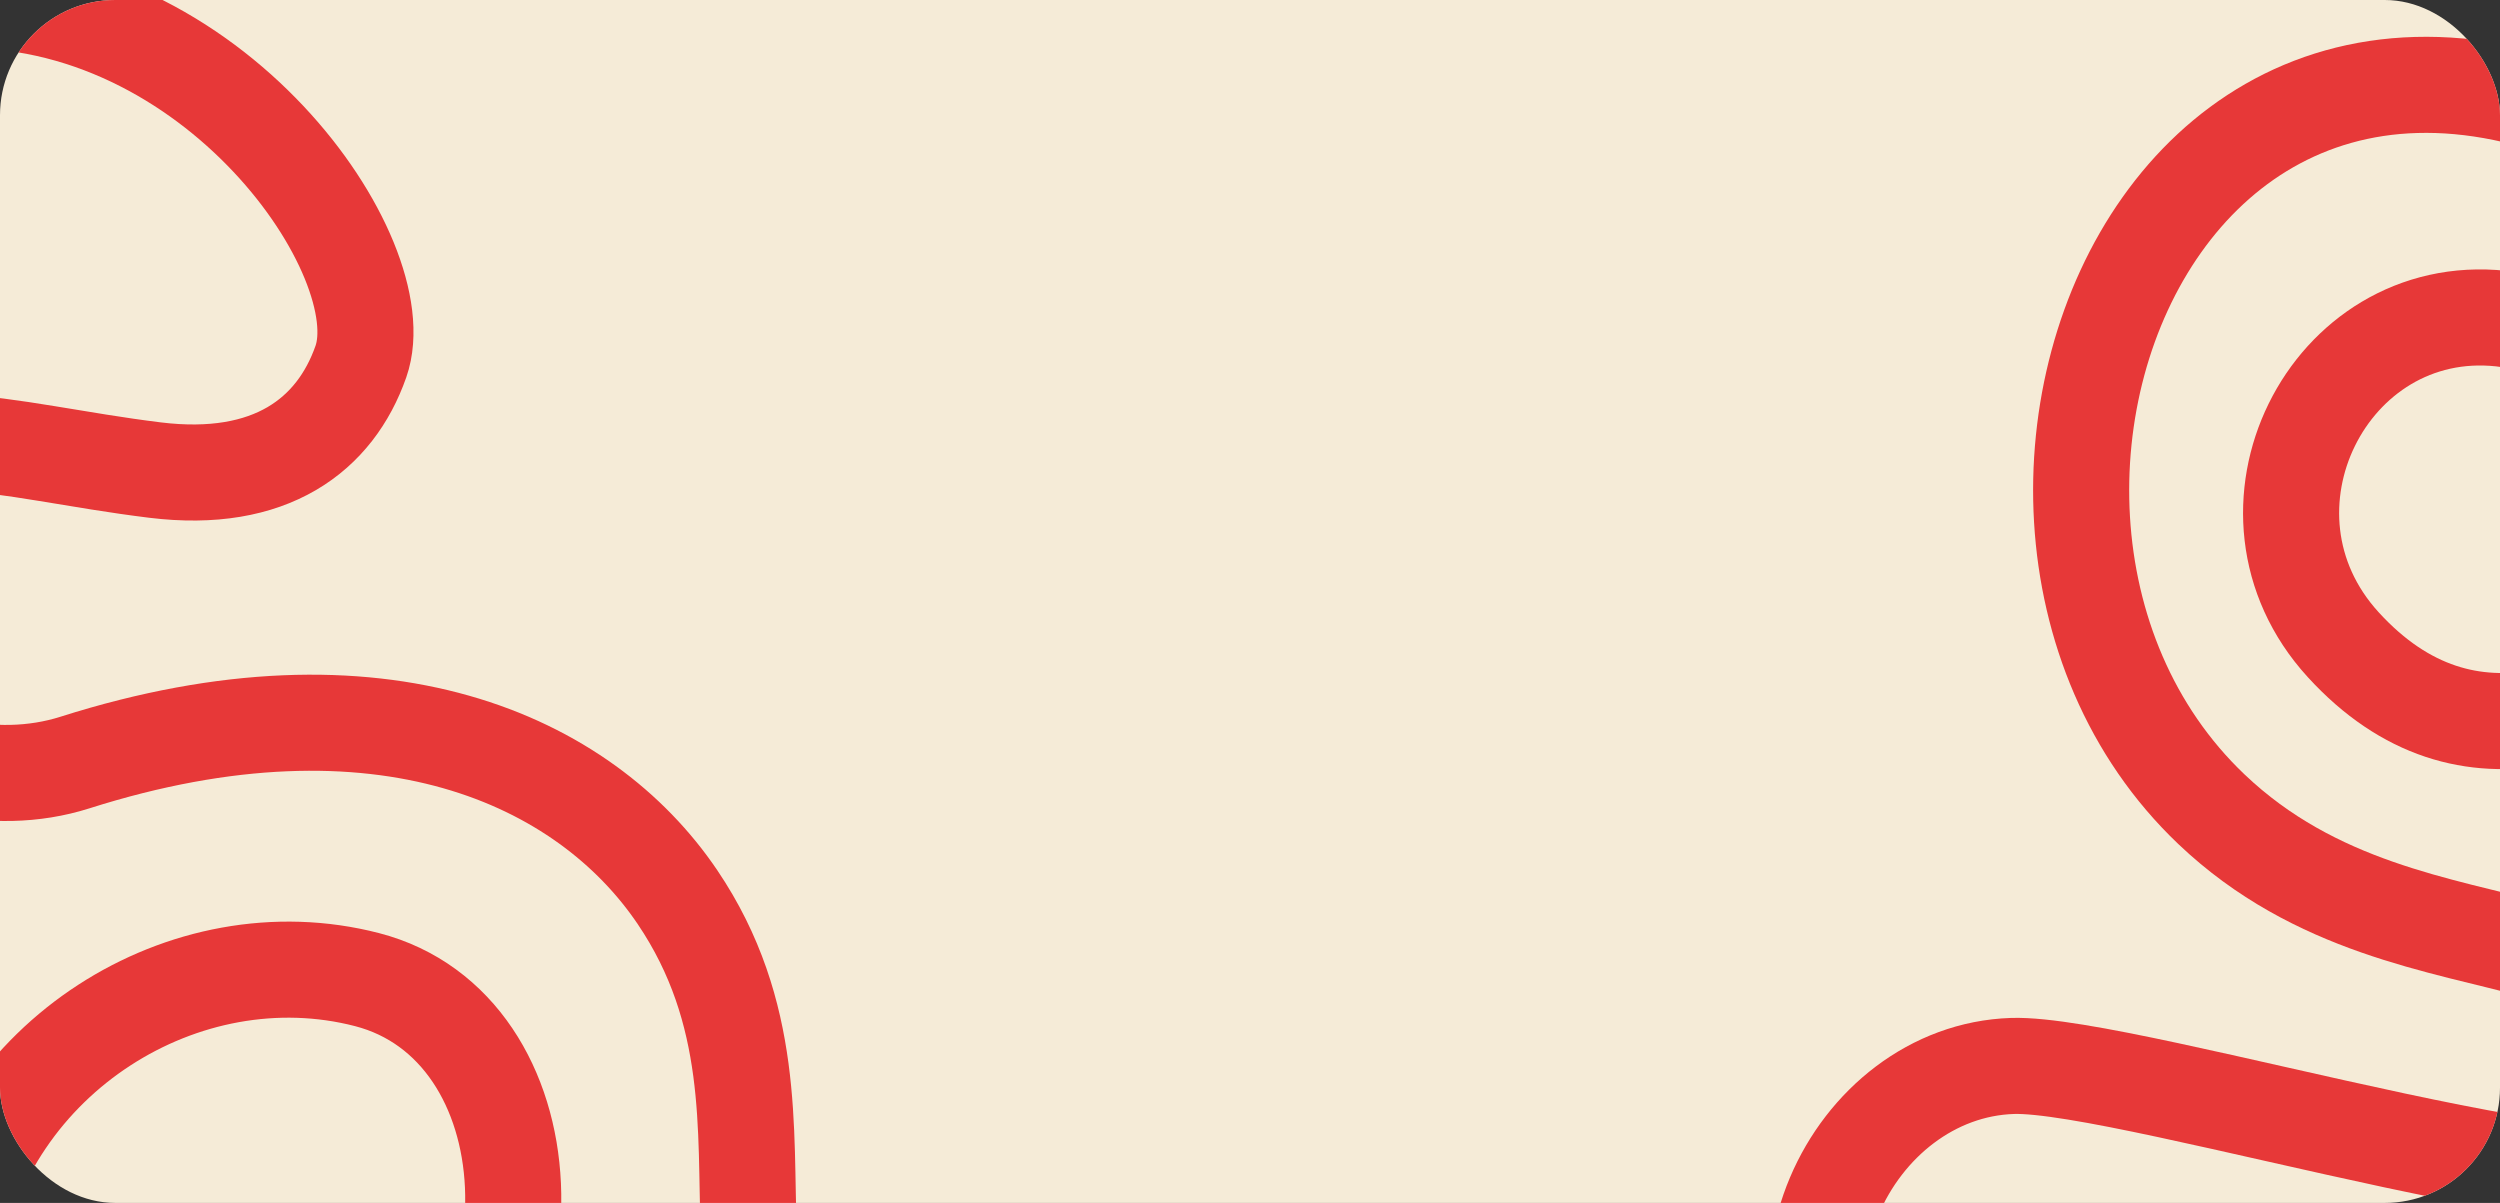
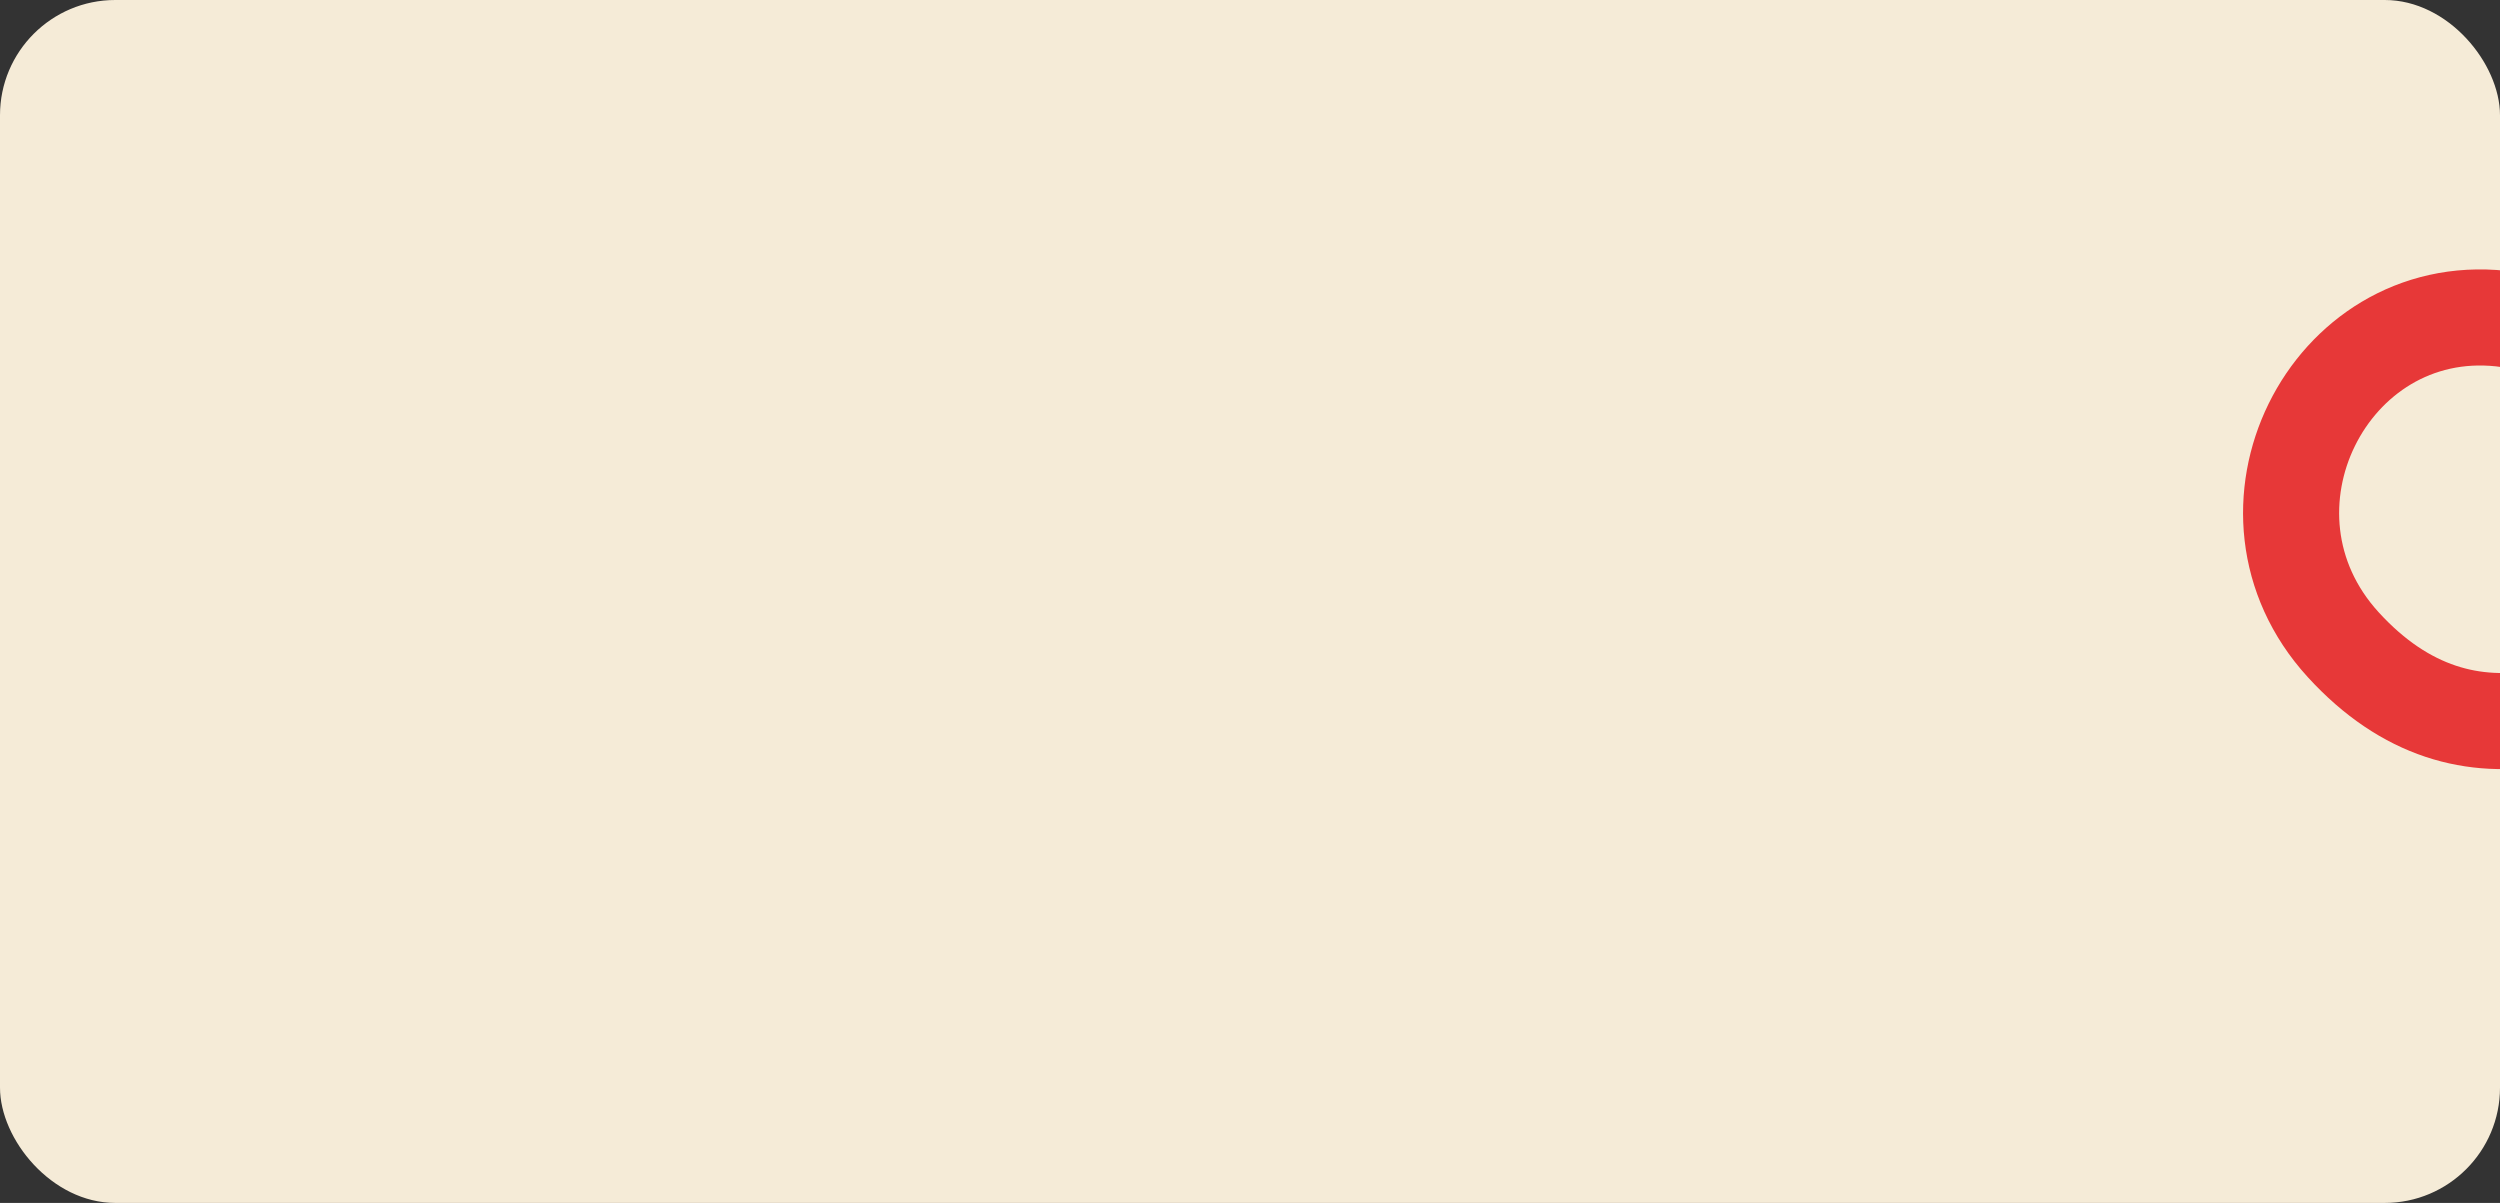
<svg xmlns="http://www.w3.org/2000/svg" width="1301" height="626" viewBox="0 0 1301 626">
  <rect x="0" y="0" width="1301" height="626" fill="#333333" stroke="none" />
  <defs>
    <clipPath id="clip-path">
      <rect id="Rectangle_2786" data-name="Rectangle 2786" width="1301" height="626" rx="60" transform="translate(32 100)" fill="#fff" />
    </clipPath>
  </defs>
  <g id="Groupe_de_masques_14" data-name="Groupe de masques 14" transform="translate(-32 -100)" clip-path="url(#clip-path)">
    <g id="Groupe_1491" data-name="Groupe 1491">
      <rect id="Rectangle_2784" data-name="Rectangle 2784" width="1366" height="670" transform="translate(0 100)" fill="#f5ebd7" />
-       <path id="Tracé_656" data-name="Tracé 656" d="M561.033,7.29c70.718,67.883-.777,179.2-84.18,182.97C64.1,208.932,208.271,609.78,443.521,612.136c148.6,1.493,215.392-153.233,304.522-40.6,28.7,36.264-245.166,165.11-289.193,208.922-59.008,58.727-24.971,179.312,79.23,188.878,6.191.569,41.135.745,47.816.493" transform="translate(1275.972 -229.002) rotate(43)" fill="none" stroke="#e73838" stroke-linecap="round" stroke-linejoin="round" stroke-width="50" />
      <path id="Tracé_657" data-name="Tracé 657" d="M478.687,56.568s57.45,333.573-133.928,318.164c-93.358-7.519-128.092-125.8-55.594-180.189s281.908,14.027,332.626,95.6" transform="translate(1254.832 -73.689) rotate(43)" fill="none" stroke="#e73838" stroke-linecap="round" stroke-linejoin="round" stroke-width="50" />
-       <path id="Tracé_658" data-name="Tracé 658" d="M594.2,924.12c-143.341-59.8-39.456-183.881-120.79-304.19-48.31-71.459-154.541-120.55-313.537-70.015-85.89,27.3-196.634-52.869-134.421-138.464C59.721,364.3,121.5,387.894,201.56,397.72c60.139,7.379,93.727-18.291,107.117-56.45,18.862-53.755-76.485-192.737-212.5-188.064h0" transform="translate(-88.873 -53.09)" fill="none" stroke="#e73838" stroke-linecap="round" stroke-linejoin="round" stroke-width="50" />
-       <path id="Tracé_659" data-name="Tracé 659" d="M30.254,455.495C47.388,353.24,150.971,288.421,245.68,312.949S350.8,491.3,253.5,560.8" transform="translate(-22.655 296.849)" fill="none" stroke="#e73838" stroke-linecap="round" stroke-linejoin="round" stroke-width="50" />
-       <path id="Tracé_660" data-name="Tracé 660" d="M32.635,131.1V364.769L59.4,362.392v344.7H933.329V342.957h28.133V131.1Z" transform="translate(185.951 59.904)" fill="none" />
    </g>
  </g>
</svg>